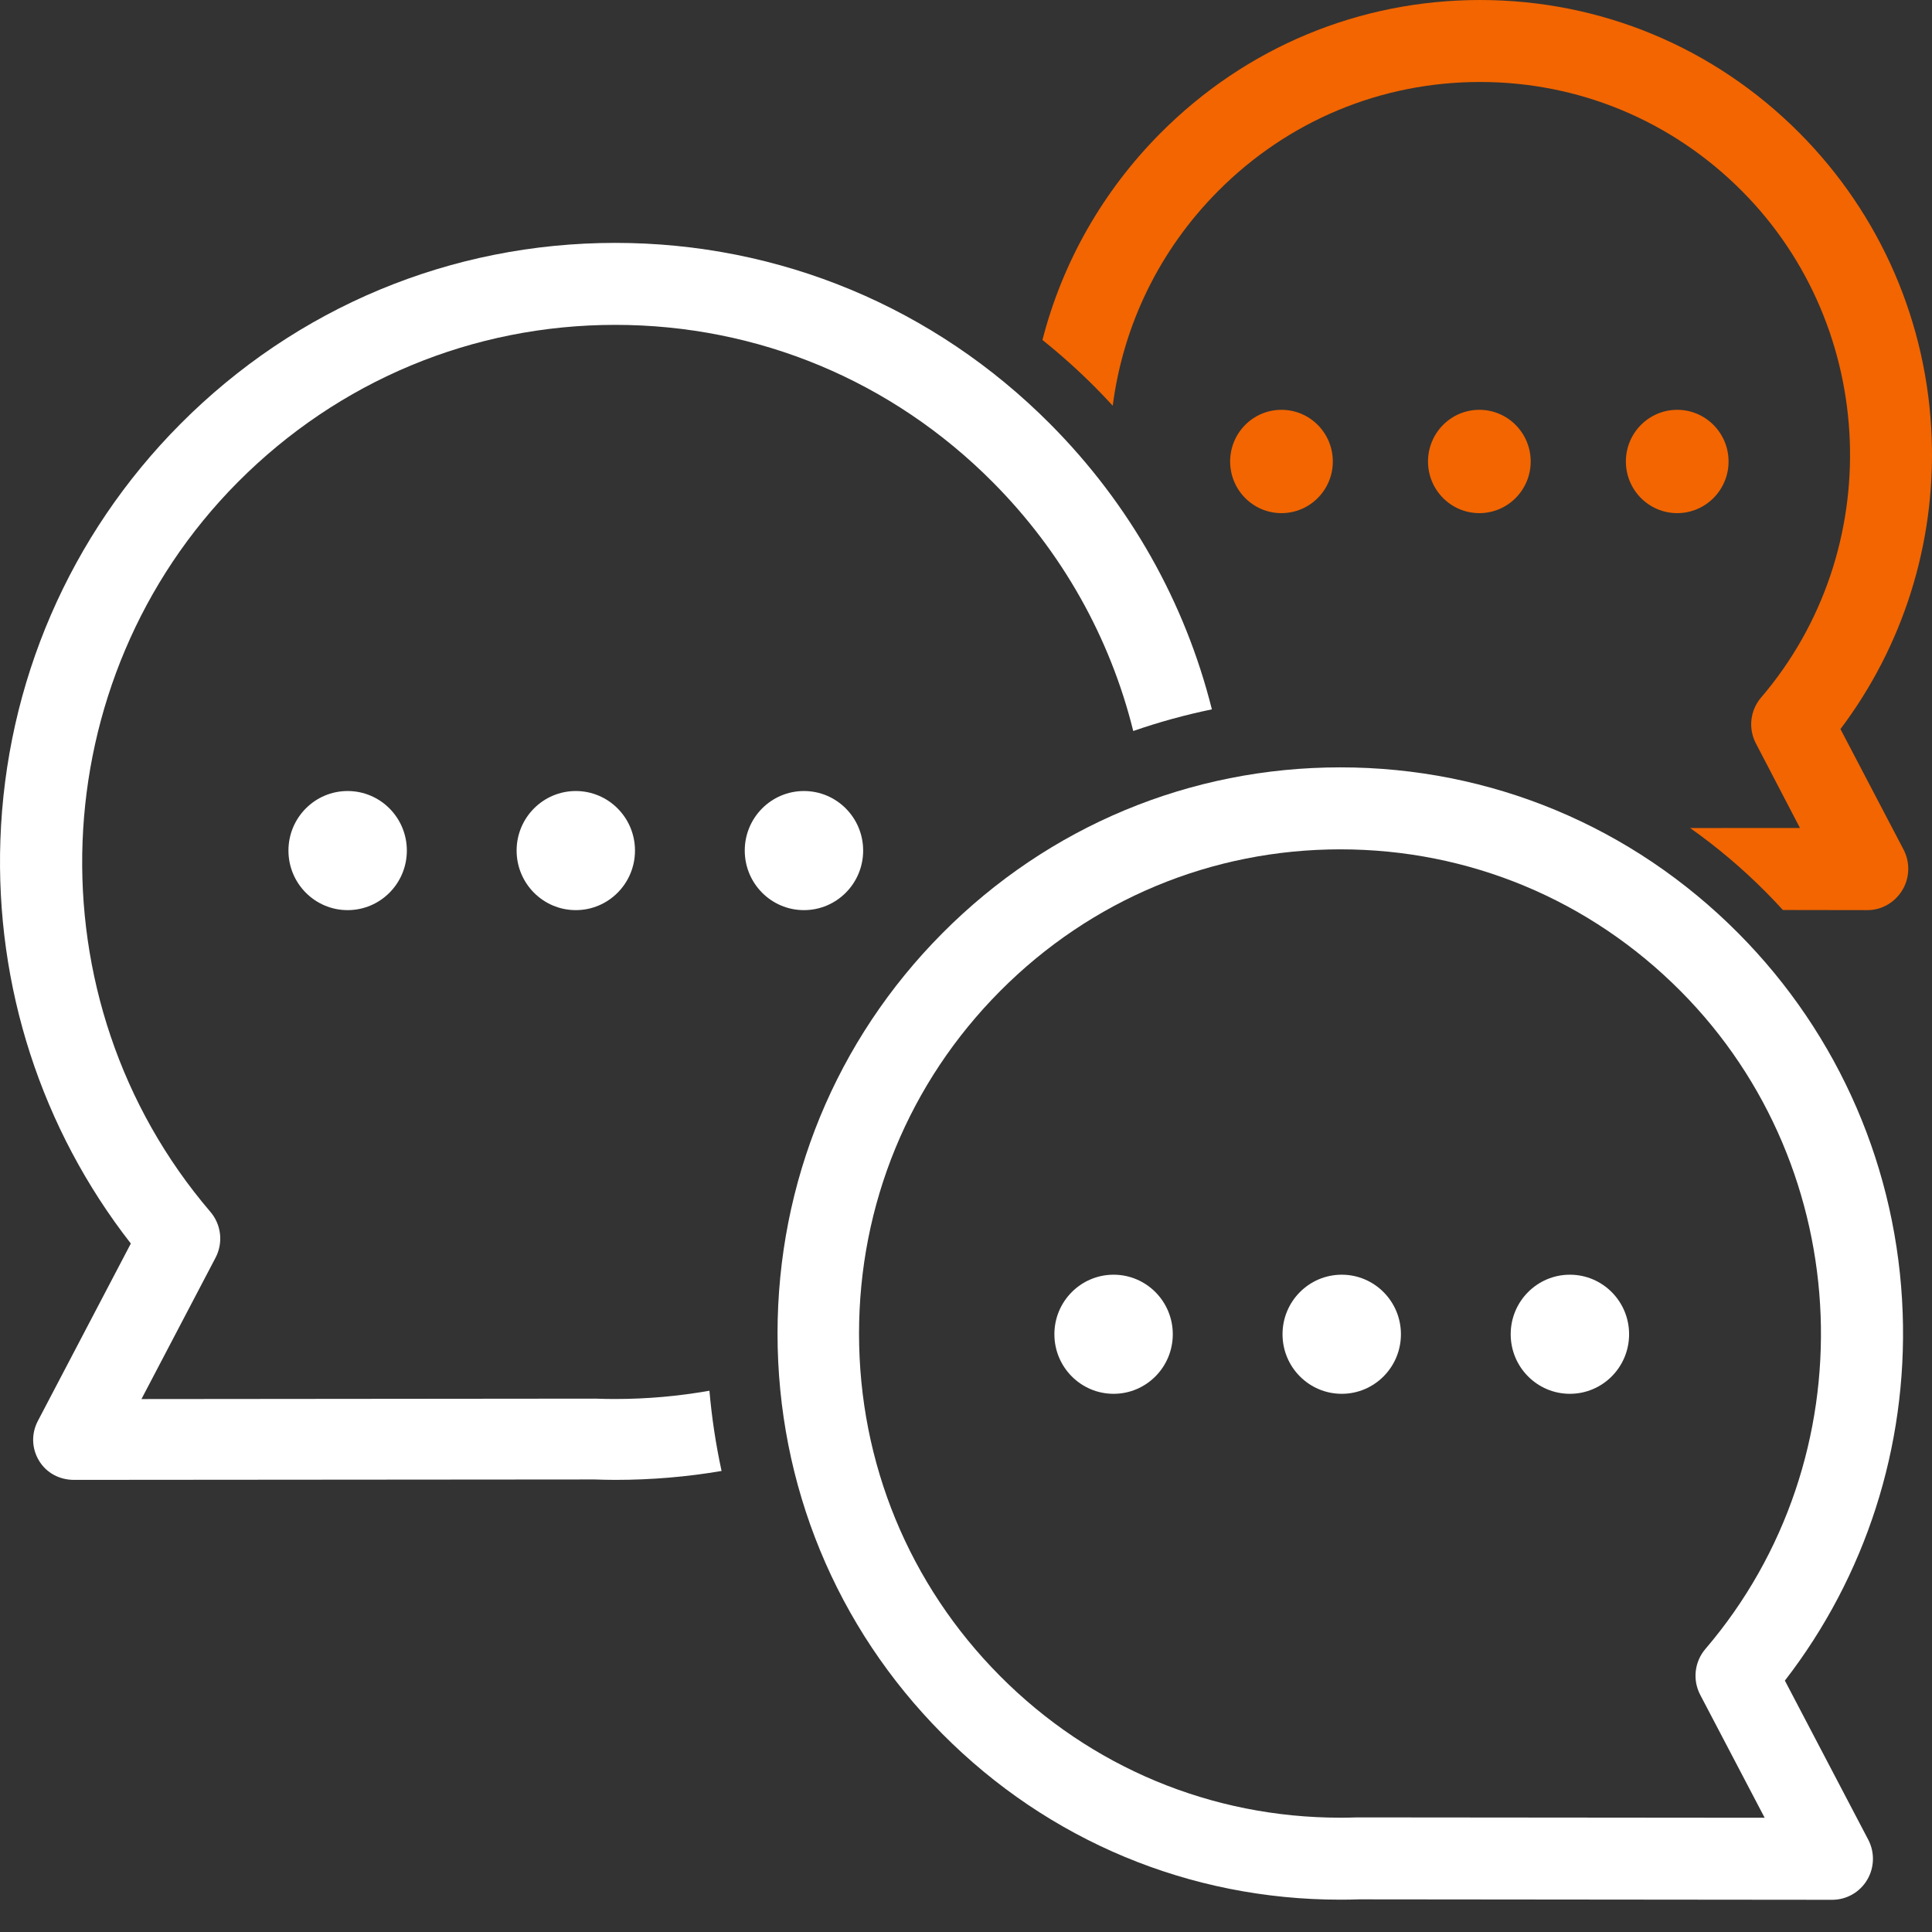
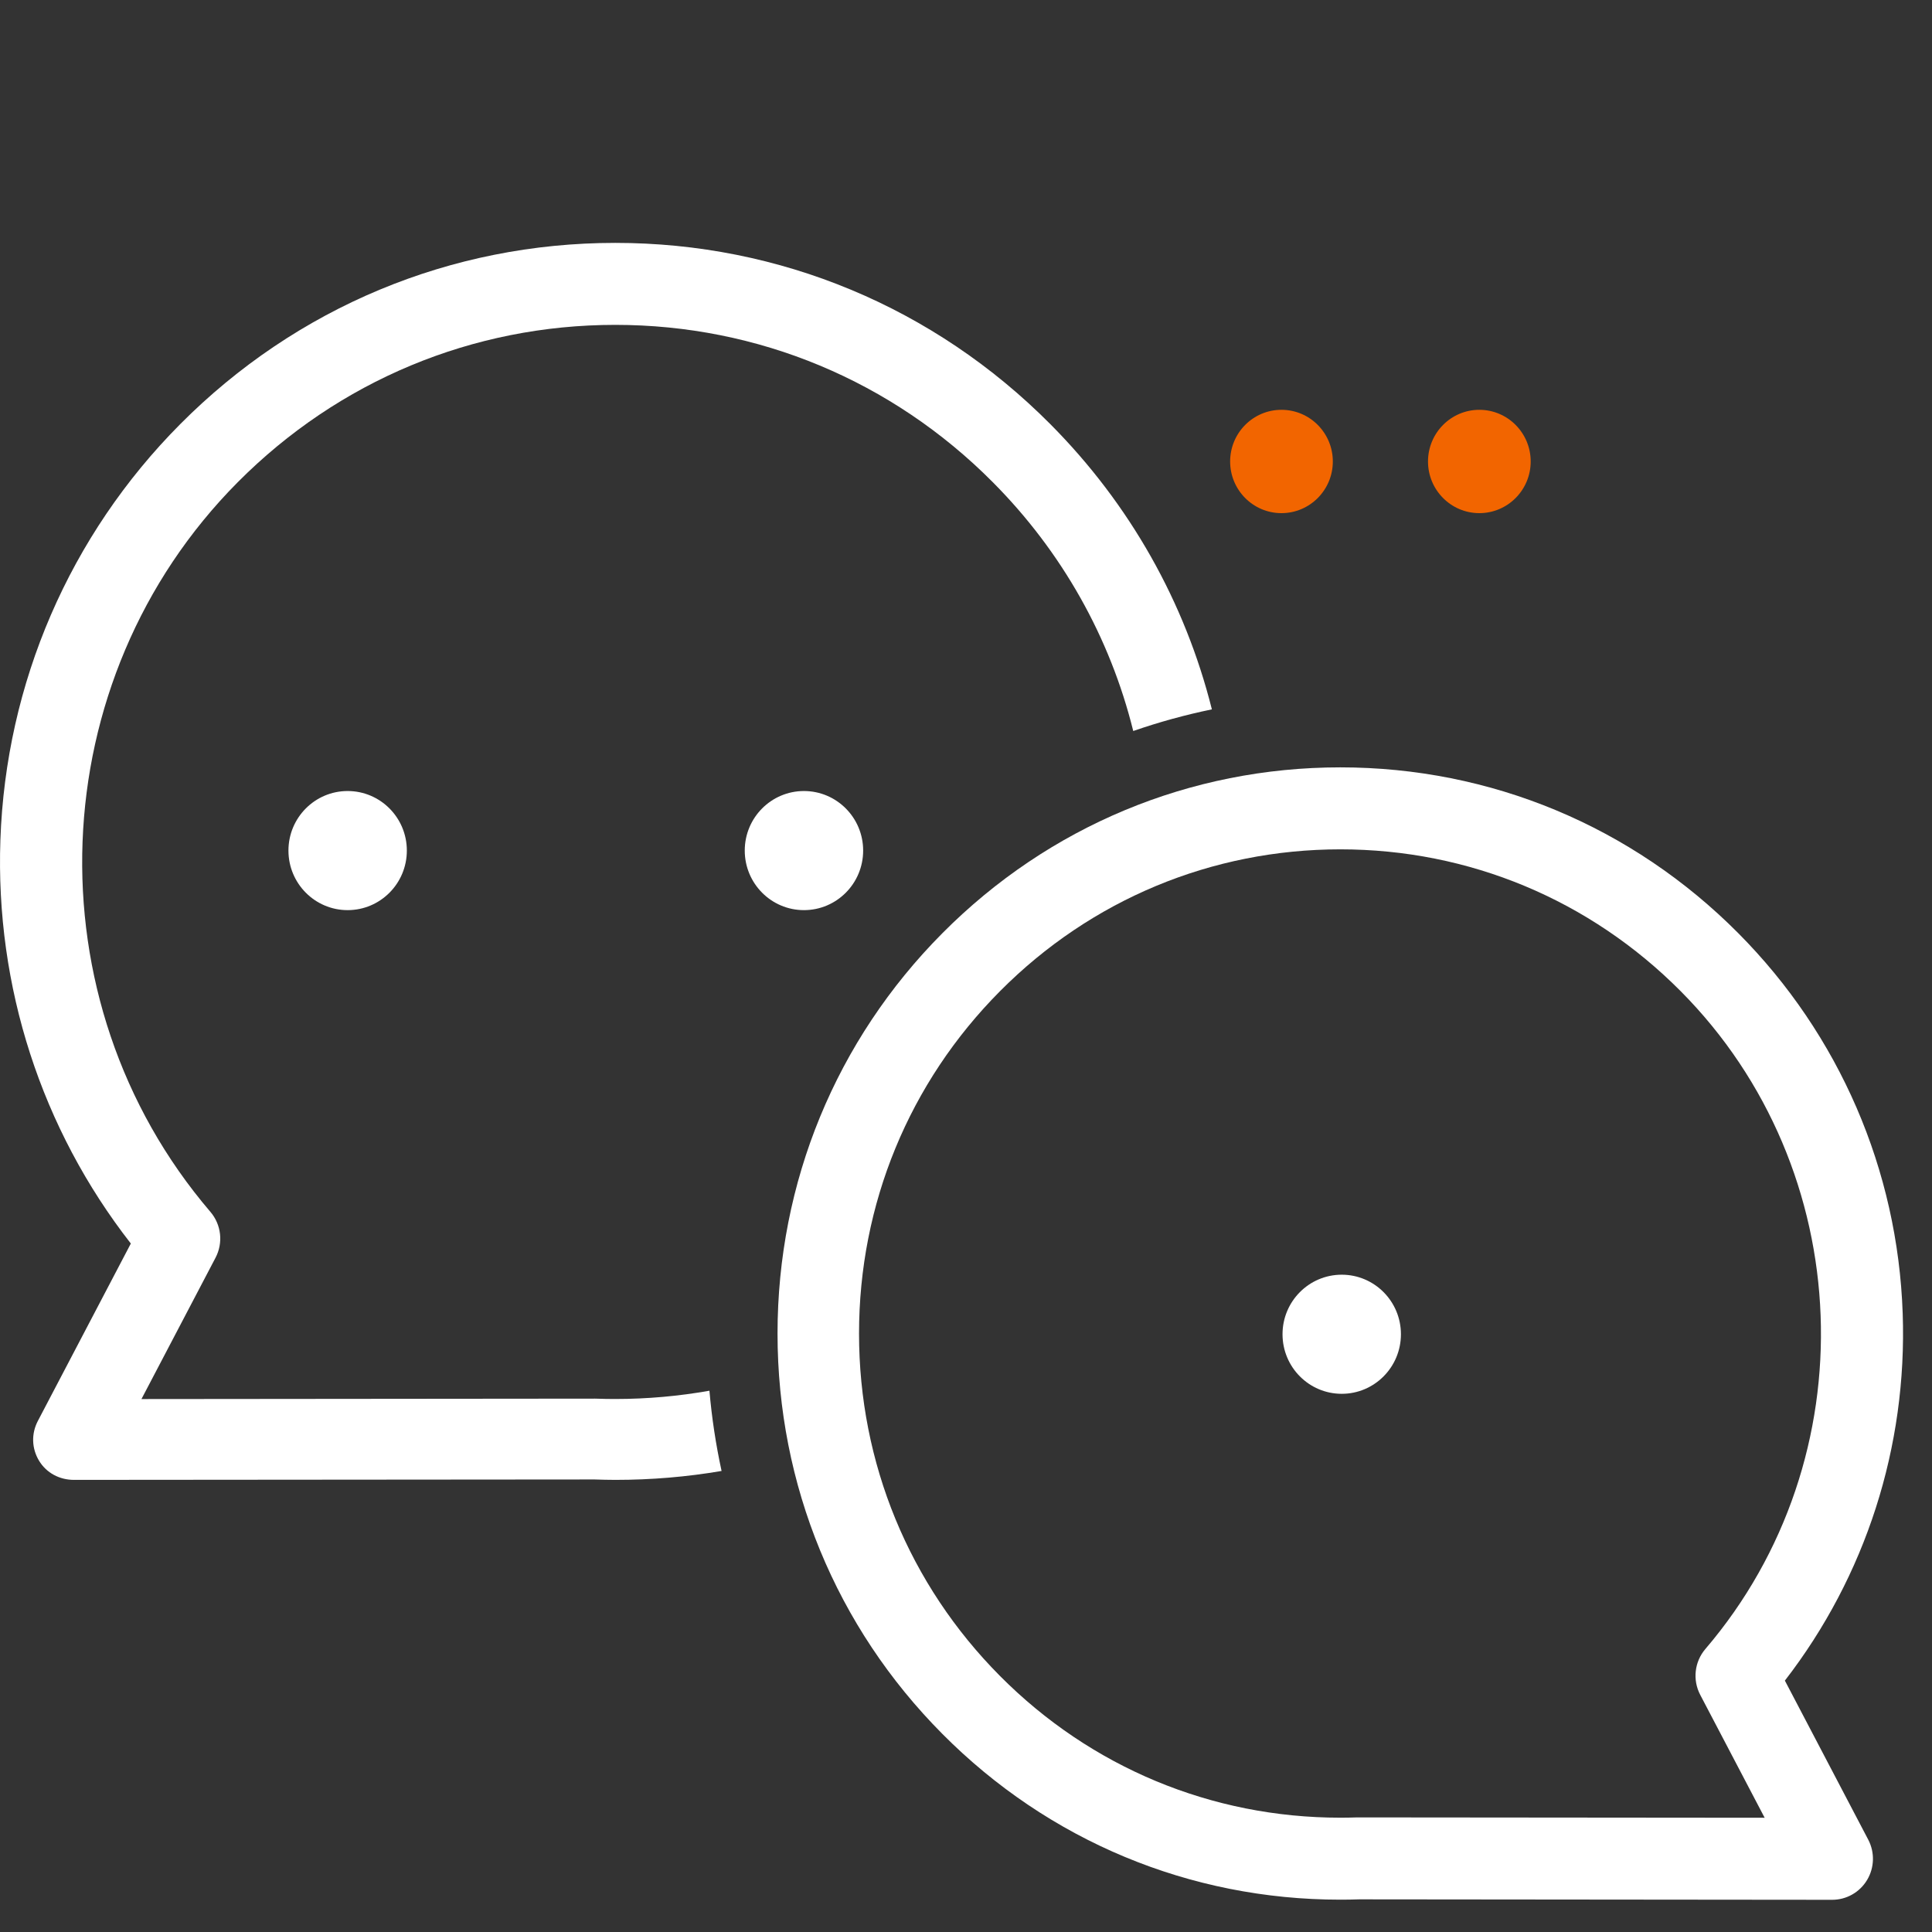
<svg xmlns="http://www.w3.org/2000/svg" width="60" height="60" viewBox="0 0 60 60" fill="none">
  <rect x="0" y="0" width="60" height="60" fill="#333333" stroke="none" />
  <path d="M56.901 59C56.9 59 56.9 59 56.9 59L42.215 58.986C42.019 58.993 41.82 58.996 41.624 58.996C36.953 58.996 32.565 57.169 29.267 53.849C25.965 50.528 24.147 46.112 24.147 41.415C24.147 36.718 25.965 32.302 29.267 28.981C32.568 25.66 36.957 23.831 41.625 23.831C46.294 23.831 50.683 25.66 53.984 28.981C57.122 32.138 58.936 36.333 59.09 40.792C59.234 44.934 57.94 48.949 55.431 52.193L58.02 57.133C58.227 57.528 58.213 58.003 57.984 58.385C57.755 58.767 57.344 59 56.901 59ZM42.194 56.441C42.194 56.441 42.194 56.441 42.195 56.441L54.803 56.452L52.802 52.635C52.559 52.172 52.623 51.607 52.962 51.211C58.03 45.286 57.693 36.313 52.195 30.782C49.372 27.941 45.618 26.377 41.626 26.377C37.633 26.377 33.879 27.941 31.056 30.782C28.233 33.622 26.678 37.398 26.678 41.416C26.678 45.432 28.233 49.209 31.056 52.049C33.877 54.888 37.63 56.45 41.624 56.45C41.798 56.45 41.975 56.447 42.15 56.441C42.164 56.441 42.179 56.441 42.194 56.441Z" fill="white" />
  <path d="M22.032 43.19C21.077 43.359 20.1 43.447 19.11 43.447C18.916 43.447 18.72 43.444 18.527 43.437C18.512 43.436 18.494 43.437 18.482 43.436L4.393 43.449L6.694 39.059C6.937 38.596 6.873 38.031 6.534 37.635C0.912 31.063 1.286 21.11 7.384 14.975C10.516 11.824 14.68 10.089 19.108 10.089C23.537 10.089 27.7 11.824 30.832 14.975C32.987 17.142 34.475 19.802 35.194 22.702C35.99 22.426 36.805 22.201 37.636 22.03C36.803 18.707 35.092 15.66 32.621 13.174C29.012 9.543 24.213 7.543 19.108 7.543C14.004 7.543 9.205 9.543 5.595 13.174C2.164 16.626 0.181 21.212 0.012 26.088C-0.146 30.644 1.287 35.06 4.063 38.619L1.175 44.13C0.969 44.525 0.982 44.981 1.212 45.363C1.441 45.745 1.852 45.959 2.295 45.959C2.295 45.959 2.295 45.959 2.296 45.959L18.462 45.946C18.677 45.953 18.895 45.959 19.11 45.959C19.11 45.959 19.11 45.959 19.11 45.959C20.228 45.959 21.331 45.866 22.409 45.682C22.232 44.865 22.105 44.033 22.032 43.19Z" fill="white" />
-   <path d="M57.157 22.642C59.103 20.06 60.105 16.89 59.991 13.622C59.867 10.041 58.41 6.672 55.89 4.136C53.239 1.469 49.713 6.10352e-05 45.964 6.10352e-05C42.214 6.10352e-05 38.689 1.469 36.038 4.136C34.243 5.942 32.994 8.15 32.374 10.558C32.943 11.014 33.491 11.504 34.013 12.029C34.199 12.216 34.38 12.406 34.557 12.6C34.883 10.085 36.014 7.76 37.827 5.936C40 3.75 42.89 2.546 45.964 2.546C49.037 2.546 51.927 3.75 54.101 5.936C58.334 10.194 58.593 17.103 54.691 21.664C54.352 22.06 54.288 22.625 54.531 23.088L55.899 25.713L52.488 25.715C53.32 26.302 54.107 26.966 54.84 27.704C55.021 27.886 55.197 28.072 55.37 28.261L57.997 28.265C57.997 28.265 57.997 28.265 57.998 28.265C58.441 28.265 58.852 28.023 59.081 27.641C59.31 27.259 59.324 26.78 59.117 26.385L57.157 22.642Z" fill="#F26500" />
  <path d="M10.796 28.265C11.812 28.265 12.635 27.437 12.635 26.415C12.635 25.394 11.812 24.566 10.796 24.566C9.781 24.566 8.958 25.394 8.958 26.415C8.958 27.437 9.781 28.265 10.796 28.265Z" fill="white" />
-   <path d="M17.882 28.265C18.897 28.265 19.72 27.437 19.72 26.415C19.72 25.394 18.897 24.566 17.882 24.566C16.867 24.566 16.044 25.394 16.044 26.415C16.044 27.437 16.867 28.265 17.882 28.265Z" fill="white" />
  <path d="M24.967 28.265C25.983 28.265 26.806 27.437 26.806 26.415C26.806 25.394 25.983 24.566 24.967 24.566C23.952 24.566 23.129 25.394 23.129 26.415C23.129 27.437 23.952 28.265 24.967 28.265Z" fill="white" />
-   <path d="M34.584 43.286C35.599 43.286 36.422 42.458 36.422 41.436C36.422 40.415 35.599 39.587 34.584 39.587C33.568 39.587 32.745 40.415 32.745 41.436C32.745 42.458 33.568 43.286 34.584 43.286Z" fill="white" />
  <path d="M41.669 43.286C42.684 43.286 43.507 42.458 43.507 41.436C43.507 40.415 42.684 39.587 41.669 39.587C40.653 39.587 39.83 40.415 39.83 41.436C39.83 42.458 40.653 43.286 41.669 43.286Z" fill="white" />
-   <path d="M48.754 43.286C49.77 43.286 50.593 42.458 50.593 41.436C50.593 40.415 49.77 39.587 48.754 39.587C47.739 39.587 46.916 40.415 46.916 41.436C46.916 42.458 47.739 43.286 48.754 43.286Z" fill="white" />
  <path d="M39.797 15.936C40.678 15.936 41.392 15.217 41.392 14.332C41.392 13.446 40.678 12.727 39.797 12.727C38.916 12.727 38.203 13.446 38.203 14.332C38.203 15.217 38.916 15.936 39.797 15.936Z" fill="#F26500" />
  <path d="M45.942 15.936C46.823 15.936 47.537 15.217 47.537 14.332C47.537 13.446 46.823 12.727 45.942 12.727C45.062 12.727 44.348 13.446 44.348 14.332C44.348 15.217 45.062 15.936 45.942 15.936Z" fill="#F26500" />
-   <path d="M52.087 15.936C52.968 15.936 53.682 15.217 53.682 14.332C53.682 13.446 52.968 12.727 52.087 12.727C51.207 12.727 50.493 13.446 50.493 14.332C50.493 15.217 51.207 15.936 52.087 15.936Z" fill="#F26500" />
</svg>